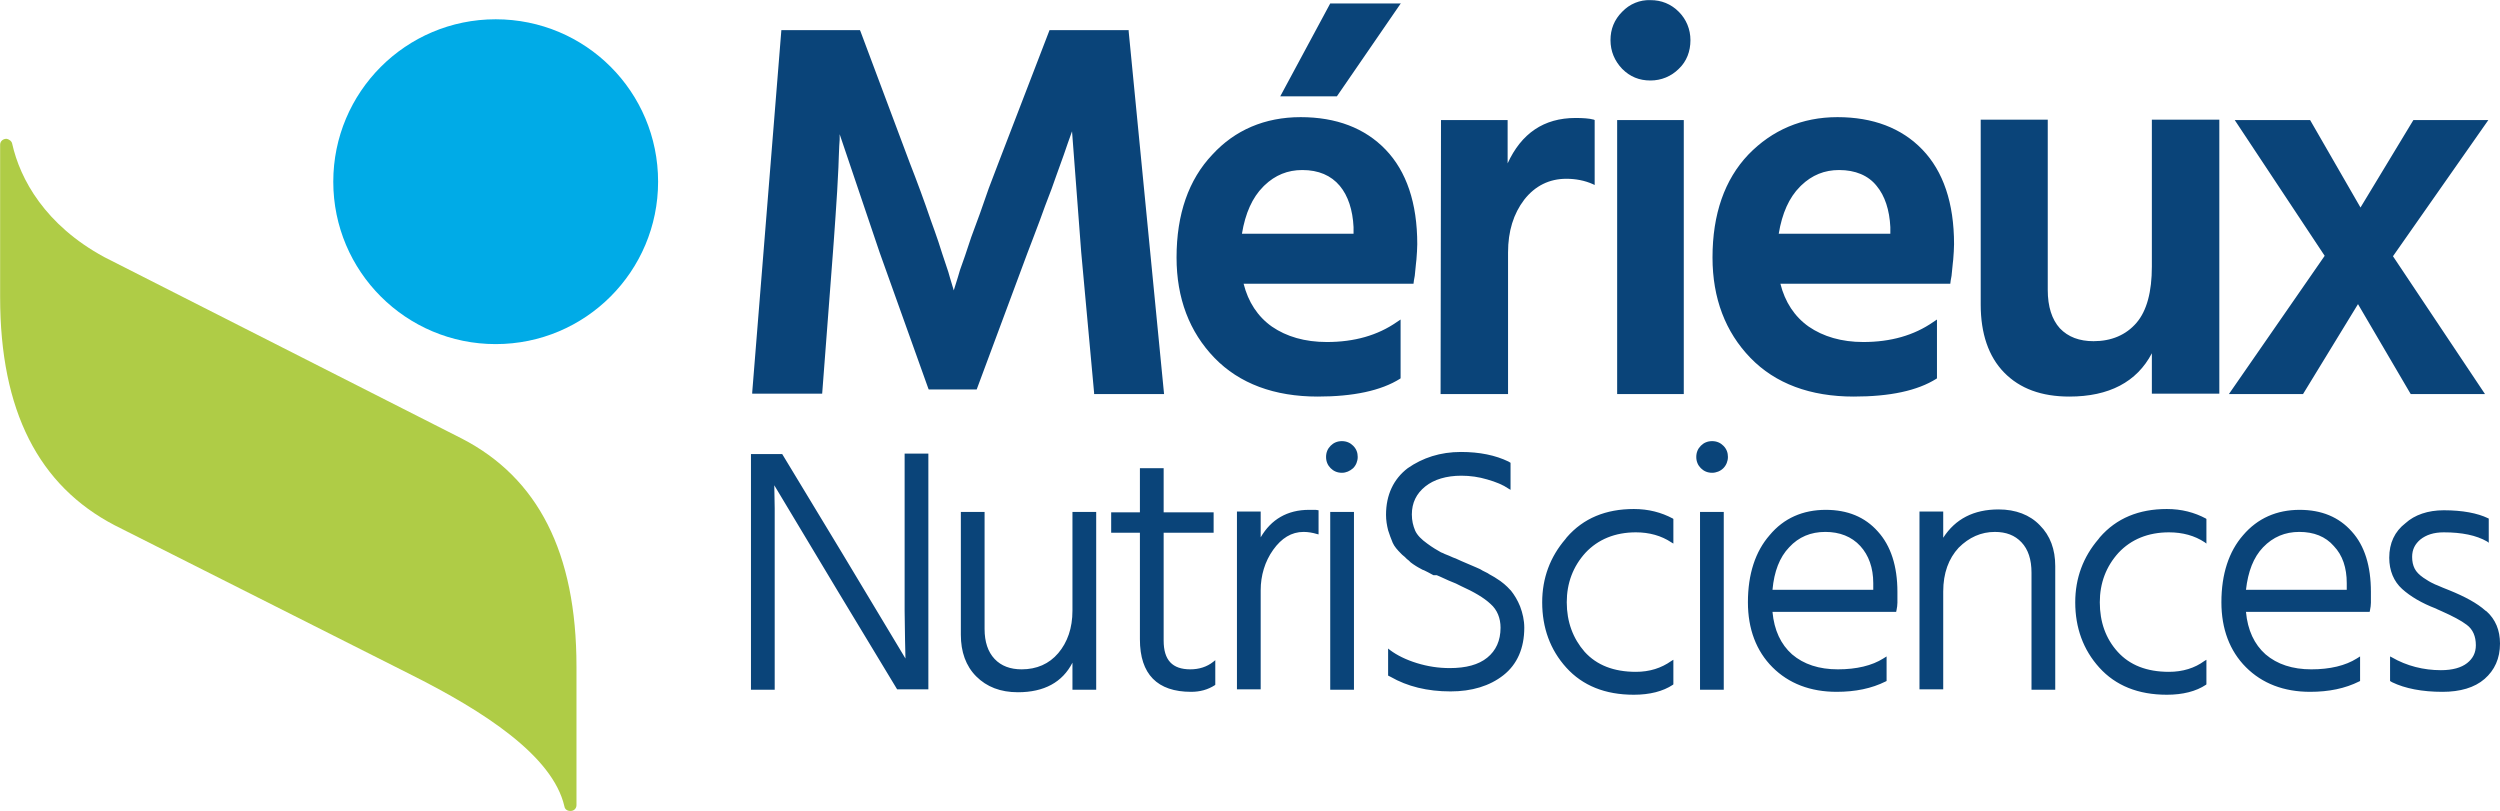
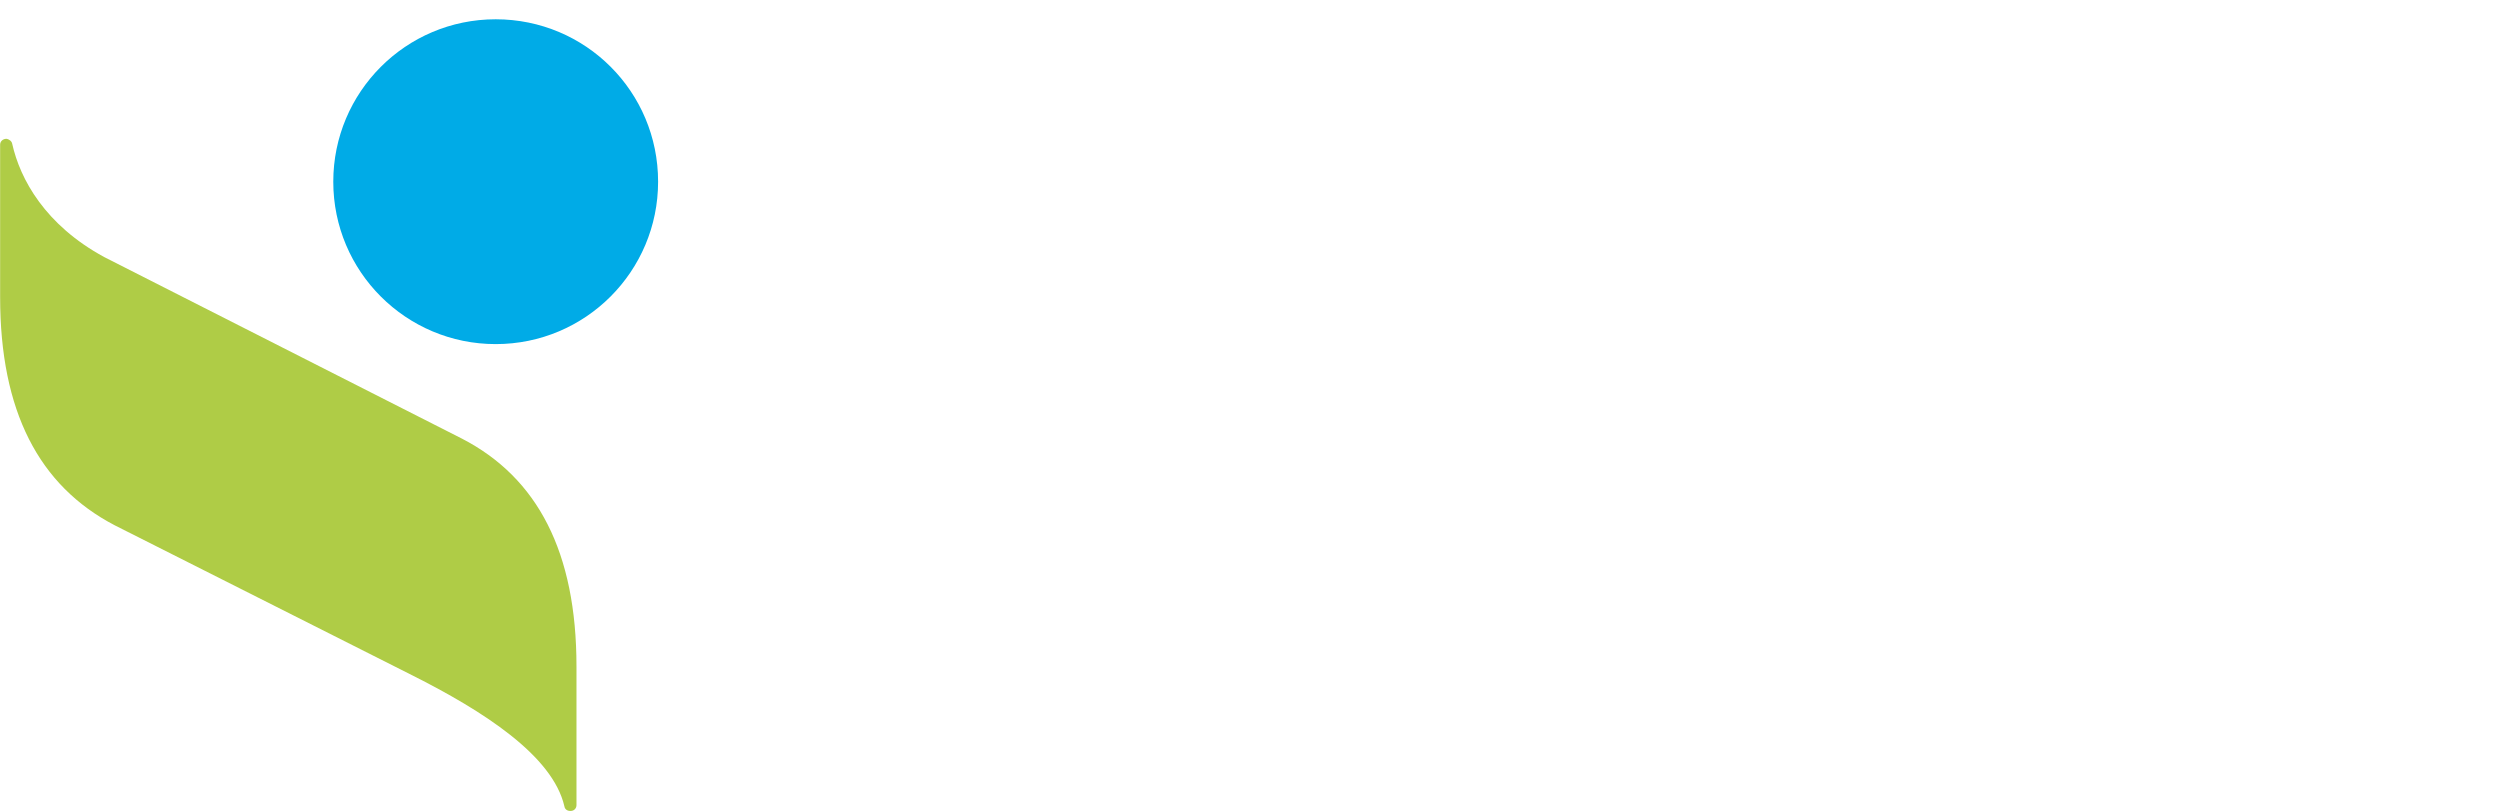
<svg xmlns="http://www.w3.org/2000/svg" version="1.1" id="layer" x="0px" y="0px" style="enable-background:new 0 0 652 652;" xml:space="preserve" viewBox="21.77 223.87 600.33 194.73">
  <style type="text/css"> .st0{fill:#0A4479;} .st1{fill:#AFCC46;} .st2{fill:#00ABE7;} </style>
-   <path class="st0" d="M414.1,346.1c3.5,0,6.6,0.8,9.4,2.3l0.1,0.1v5.9l-0.5-0.3c-2.4-1.6-5.3-2.4-8.5-2.4c-5,0-9.1,1.7-12.1,4.9 c-3,3.3-4.5,7.3-4.5,11.9c0,4.7,1.5,8.7,4.3,11.9c2.9,3.2,7,4.8,12.3,4.8c3.3,0,6.1-0.9,8.5-2.6l0.5-0.3v5.9l-0.1,0.1 c-2.4,1.6-5.6,2.4-9.4,2.4c-6.9,0-12.3-2.2-16.2-6.5c-3.9-4.3-5.8-9.6-5.8-15.7c0-5.8,1.9-10.9,5.6-15.2l0.3-0.4 C402,348.3,407.4,346.1,414.1,346.1L414.1,346.1z M542.1,346.1c3.5,0,6.6,0.8,9.4,2.3l0.1,0.1v5.9l-0.4-0.3 c-2.4-1.6-5.3-2.4-8.6-2.4c-5,0-9.1,1.7-12.1,4.9c-3,3.3-4.5,7.3-4.5,11.9c0,4.7,1.4,8.7,4.3,11.9c2.9,3.2,7,4.8,12.3,4.8 c3.3,0,6.2-0.9,8.5-2.6l0.5-0.3v5.9l-0.1,0.1c-2.4,1.6-5.6,2.4-9.4,2.4c-6.9,0-12.3-2.2-16.2-6.5c-3.9-4.3-5.8-9.6-5.8-15.7 c0-5.8,1.9-10.9,5.6-15.2l0.3-0.4C530,348.3,535.4,346.1,542.1,346.1L542.1,346.1z M258.2,346.8v28.1c0,3.1,0.8,5.5,2.4,7.2 c1.6,1.7,3.8,2.5,6.5,2.5c3.6,0,6.6-1.3,8.8-3.9c2.2-2.6,3.4-6,3.4-10.2v-23.7h5.7v42.7h-5.7V383c-2.4,4.7-6.8,7.1-13.1,7.1 c-4.2,0-7.5-1.3-10-3.8c-2.5-2.5-3.7-5.9-3.7-10v-29.5H258.2z M372.6,332.4c4.5,0,8.3,0.8,11.4,2.3l0.5,0.3v6.5l-0.5-0.3 c-1.3-0.9-3-1.6-5.1-2.2c-2-0.6-4.1-0.9-6.2-0.9c-3.6,0-6.6,0.9-8.7,2.6c-2.1,1.7-3.2,3.9-3.2,6.7c0,1.5,0.3,2.7,0.8,3.9 c0.5,1.1,1.5,2.1,2.9,3.1c1.2,0.9,2.4,1.6,3.3,2.1l0.5,0.2l0.4,0.2l0.5,0.2l0.5,0.2l0.9,0.4l1,0.4l1.1,0.5l2.1,0.9l1.4,0.6l0.9,0.4 l0.2,0.1l0.5,0.3l0.6,0.3l0.6,0.3c0.3,0.2,0.6,0.4,1,0.6l0.7,0.4l0.3,0.2c1.5,0.9,2.6,1.9,3.4,2.8l0.2,0.2c0.8,1,1.6,2.3,2.2,3.8 c0.6,1.6,1,3.3,1,5.1c0,4.9-1.7,8.8-5,11.4c-3.3,2.6-7.6,3.9-12.7,3.9c-5.6,0-10.4-1.2-14.4-3.5l-0.6-0.3v-6.5l0.5,0.4 c1.6,1.2,3.8,2.3,6.4,3.1c2.6,0.8,5.2,1.2,7.9,1.2c3.9,0,6.9-0.8,9-2.5c2.1-1.7,3.2-4.1,3.2-7.2c0-2.3-0.8-4.3-2.4-5.7 c-1.6-1.5-4-2.9-7.1-4.3l-0.4-0.2l-0.8-0.4l-1.7-0.7l-2.2-1l-0.7-0.3L366,362l-1.3-0.7l-1-0.5l-0.3-0.1c-0.4-0.2-0.7-0.4-1.1-0.6 l-0.5-0.3c-0.5-0.3-0.9-0.6-1.3-0.9l-0.4-0.4l-0.5-0.4l-0.5-0.5l-0.6-0.5c-0.1-0.1-0.2-0.2-0.3-0.3c-0.9-0.9-1.6-1.7-2-2.6 c-0.4-1-0.8-2-1.1-3c-0.3-1.2-0.5-2.4-0.5-3.7c0-4.8,1.8-8.6,5.2-11.2C363.4,333.8,367.6,332.4,372.6,332.4L372.6,332.4z M608.6,346.4c4.5,0,8.1,0.7,10.6,1.9l0.2,0.1v5.8l-0.4-0.3c-2.6-1.5-6.1-2.2-10.4-2.2c-2.4,0-4.2,0.6-5.6,1.7c-1.3,1.1-2,2.4-2,4.2 c0,1.1,0.2,2,0.6,2.8c0.4,0.8,1.1,1.5,2.1,2.2c0.9,0.6,1.7,1.1,2.4,1.4l0.4,0.2l0.5,0.2l1.4,0.6l1.5,0.6c3.7,1.5,6.7,3.1,8.7,4.9 l0.3,0.2c2.1,1.9,3.2,4.5,3.2,7.7c0,3.6-1.3,6.4-3.7,8.5c-2.4,2.1-5.9,3.1-10.1,3.1c-4.9,0-9-0.8-12.1-2.3l-0.5-0.3v-5.9l0.4,0.2 c3.6,2.1,7.7,3.1,11.8,3.1c2.8,0,4.9-0.6,6.3-1.7c1.4-1.1,2.1-2.5,2.1-4.3c0-2.1-0.7-3.8-2.2-4.9c-1.3-1-3.4-2.1-6.1-3.3l-0.9-0.4 l-0.4-0.2c-3.4-1.3-6.1-2.9-8.1-4.7c-2-1.8-3.1-4.4-3.1-7.5c0-3.5,1.3-6.3,3.9-8.3C601.6,347.5,604.8,346.4,608.6,346.4L608.6,346.4 z M301.2,336.3v10.6h12v4.9h-12v25.9c0,4.7,2.1,6.9,6.4,6.9c2.1,0,4-0.6,5.5-1.8l0.5-0.4v5.9l-0.1,0.1c-1.7,1.1-3.6,1.6-5.7,1.6 c-8.1,0-12.3-4.2-12.3-12.6v-25.6h-6.9v-4.9h6.9v-10.6L301.2,336.3L301.2,336.3z M460.2,346.3c5.2,0,9.4,1.7,12.5,5.2 c3.1,3.4,4.7,8.3,4.7,14.5c0,0.7,0,1.3,0,1.9l0,0.7c0,0.6-0.1,1.2-0.2,1.7l-0.1,0.5h-29.7c0.4,4.4,2,7.8,4.7,10.2 c2.8,2.4,6.5,3.6,11,3.6c4.5,0,8.2-0.9,10.9-2.6l0.8-0.5v5.9l-0.2,0.1c-3.4,1.7-7.3,2.5-11.8,2.5c-6.3,0-11.5-2-15.4-5.9 c-3.9-3.9-5.9-9.2-5.9-15.6c0-6.8,1.8-12.2,5.2-16.1C450.1,348.3,454.7,346.3,460.2,346.3L460.2,346.3z M574,346.3 c5.2,0,9.4,1.7,12.5,5.2c3.1,3.4,4.6,8.3,4.6,14.5c0,0.7,0,1.3,0,1.9l0,0.7c0,0.6-0.1,1.2-0.2,1.7l-0.1,0.5h-29.7 c0.4,4.4,2,7.8,4.7,10.2c2.8,2.4,6.5,3.6,11,3.6c4.5,0,8.2-0.9,10.9-2.6l0.8-0.5v5.9l-0.2,0.1c-3.4,1.7-7.3,2.5-11.8,2.5 c-6.3,0-11.5-2-15.4-5.9c-3.9-3.9-5.9-9.2-5.9-15.6c0-6.8,1.8-12.2,5.2-16.1C563.9,348.3,568.5,346.3,574,346.3L574,346.3z M435.7,346.8v42.7h-5.7v-42.7H435.7z M202.1,332.9h7.5l14.4,23.8l15.2,25.3l-0.1-4.4l-0.1-7.1l0-7.1v-30.6h5.7v56.6h-7.5L223,365.9 l-15.3-25.5l0.1,5.5l0,7.3l0,6.3v30h-5.7V332.9z M346.9,346.8v42.7h-5.7v-42.7H346.9z M336.1,346.3h0.2l0.3,0l0.3,0l0.4,0l0.4,0 l0.7,0.1v5.8l-0.4-0.1c-1-0.3-2.1-0.5-3.2-0.5c-2.9,0-5.3,1.5-7.3,4.3c-2,2.8-3,6.2-3,9.7v23.8h-5.7v-42.7h5.7v6.2 C327,348.6,330.9,346.3,336.1,346.3L336.1,346.3z M501.7,346.2c4.1,0,7.5,1.3,9.9,3.8c2.5,2.5,3.7,5.8,3.7,9.8v29.7h-5.7v-28.1 c0-3.2-0.8-5.6-2.4-7.3c-1.6-1.7-3.7-2.5-6.4-2.5c-3.3,0-6.2,1.3-8.7,3.8c-2.4,2.6-3.7,6.1-3.7,10.5v23.5h-5.7v-42.7h5.7v6.3 C491.3,348.5,495.7,346.2,501.7,346.2L501.7,346.2z M460.1,351.6c-3.5,0-6.4,1.2-8.7,3.7c-2.3,2.4-3.6,5.8-4,10.2h24.2v-1.6 c0-3.7-1.1-6.7-3.1-8.9C466.4,352.7,463.5,351.6,460.1,351.6L460.1,351.6z M573.9,351.6c-3.4,0-6.3,1.2-8.7,3.7 c-2.3,2.4-3.6,5.8-4.1,10.2h24.2v-1.6c0-3.7-1-6.7-3.1-8.9C580.2,352.7,577.4,351.6,573.9,351.6L573.9,351.6z M344,329.8 c1.1,0,2,0.4,2.7,1.1c0.8,0.8,1.1,1.7,1.1,2.7s-0.4,2-1.1,2.7c-0.8,0.7-1.7,1.1-2.7,1.1c-1.1,0-2-0.4-2.7-1.1 c-0.7-0.7-1.1-1.6-1.1-2.7c0-1.1,0.4-2,1.1-2.7C342,330.2,342.9,329.8,344,329.8L344,329.8z M432.9,329.8c1.1,0,2,0.4,2.7,1.1 c0.8,0.8,1.1,1.7,1.1,2.7s-0.4,2-1.1,2.7c-0.7,0.7-1.7,1.1-2.7,1.1c-1.1,0-2-0.4-2.7-1.1c-0.7-0.7-1.1-1.6-1.1-2.7 c0-1.1,0.4-2,1.1-2.7C430.9,330.2,431.8,329.8,432.9,329.8L432.9,329.8z M463,252c8.5,0,15.4,2.6,20.4,7.8c5,5.2,7.6,12.8,7.6,22.7 c0,1.1-0.1,2.3-0.2,3.7l-0.1,0.9l-0.1,1l-0.1,1l-0.1,1l-0.2,1.1l-0.1,0.8h-40.8c1.1,4.4,3.4,7.9,6.8,10.3c3.5,2.4,7.9,3.7,13.1,3.7 c6.6,0,12.2-1.6,16.8-4.8l0.9-0.6v14.1l-0.1,0.1c-4.6,2.9-11.2,4.3-19.9,4.3c-10.4,0-18.8-3.1-24.8-9.3c-6-6.2-9.1-14.3-9.1-24.1 c0-10.4,2.9-18.7,8.6-24.7C447.3,255.1,454.5,252,463,252L463,252z M334.1,252c8.5,0,15.4,2.6,20.4,7.8c5,5.2,7.6,12.8,7.6,22.7 c0,1.1-0.1,2.3-0.2,3.7l-0.1,0.9c0,0.3-0.1,0.7-0.1,1l-0.1,1l-0.1,1l-0.2,1.1l-0.1,0.8h-40.8c1.1,4.4,3.4,7.9,6.8,10.3 c3.5,2.4,7.9,3.7,13.2,3.7c6.6,0,12.2-1.6,16.8-4.8l0.9-0.6v14.1l-0.1,0.1c-4.6,2.9-11.3,4.3-19.8,4.3c-10.4,0-18.8-3.1-24.8-9.3 c-6-6.2-9.1-14.3-9.1-24.1c0-10.4,2.9-18.7,8.6-24.7C318.3,255.1,325.5,252,334.1,252L334.1,252z M513.5,252.7v40.8 c0,4,1,7.1,2.9,9.2c2,2.1,4.7,3.1,8.1,3.1c4.3,0,7.8-1.5,10.3-4.4c2.5-2.9,3.7-7.5,3.7-13.5v-35.3h16.2v65.8h-16.2v-9.7 c-3.6,6.9-10.3,10.4-19.8,10.4c-6.7,0-11.9-1.9-15.7-5.8c-3.7-3.8-5.6-9.3-5.6-16.3v-44.4H513.5z M228.3,231.2l0.1,0.2l11.8,31.5 c1.8,4.6,3.5,9.2,5.1,13.9l0.9,2.5l0.9,2.6l0.9,2.8l0.8,2.4l0.7,2.1l0.4,1.4l0.9,3l0.5-1.6l0.5-1.6l0.5-1.7l0.6-1.7l0.6-1.7l0.6-1.8 l0.3-0.9l0.6-1.8l0.7-1.9l0.7-1.9l0.7-1.9l0.7-2l0.7-2l0.7-2l0.8-2.1l0.8-2.1l0.8-2.1l12.2-31.7h19l0,0.3l8.5,87.1h-16.8l0-0.3 l-3.1-33.8l-2.2-29l-1,2.8l-1,2.9l-1.8,5l-1.1,3.1l-1.6,4.2l-1.2,3.3l-1.7,4.5l-1.3,3.4l-12.2,32.8h-11.5l-0.1-0.2L233,284.5 l-9.6-28.4l0,1.3l-0.1,1.5l-0.1,2.4l-0.1,2.8l-0.3,5.7l-0.4,6.1l-0.4,5.7l-0.2,2.7l-2.6,34.1h-16.8l0-0.3l7-87H228.3z M400.1,252.2 c1.8,0,3.3,0.1,4.4,0.4l0.2,0.1v15.6l-0.4-0.2c-2-0.9-4.2-1.3-6.4-1.3c-4.1,0-7.5,1.7-10.1,5c-2.6,3.4-3.9,7.6-3.9,12.7v34h-16.2 l0.1-65.8h16v10.4C387.1,255.9,392.5,252.2,400.1,252.2L400.1,252.2z M426.1,252.7v65.8h-16v-65.8H426.1z M576.5,252.7l12.1,21 l12.7-21h18l-22.9,32.7l22.1,33.1h-17.8l-0.1-0.1l-12.6-21.5l-13.2,21.6H557l23-33.2l-21.6-32.6H576.5L576.5,252.7z M334.5,264.7 c-3.5,0-6.5,1.2-9.1,3.7l-0.3,0.3c-2.6,2.6-4.3,6.4-5.1,11.3h26.8v-1.6c-0.2-4.1-1.3-7.5-3.3-9.9C341.4,266,338.4,264.7,334.5,264.7 L334.5,264.7z M463.4,264.7c-3.5,0-6.5,1.2-9.1,3.7l-0.3,0.3c-2.6,2.6-4.3,6.4-5.1,11.3h26.8v-1.6c-0.2-4.1-1.3-7.5-3.3-9.9 C470.4,266,467.3,264.7,463.4,264.7L463.4,264.7z M358.2,224.6L342.8,247h-13.6l12-22.3H358.2z M418.1,223.9c2.6,0,4.9,0.9,6.8,2.8 c1.8,1.8,2.8,4.2,2.8,6.8c0,2.7-0.9,5.1-2.8,6.9c-1.8,1.8-4.2,2.8-6.8,2.8c-2.7,0-4.9-0.9-6.8-2.8c-1.8-1.9-2.8-4.2-2.8-6.9 c0-2.6,0.9-4.9,2.8-6.8C413.1,224.8,415.6,223.8,418.1,223.9L418.1,223.9z M418.1,223.9" />
  <path class="st1" d="M132.7,329.2l-85.9-43.6c-14.2-7.7-20.2-18.7-22.1-27.2c-0.1-0.6-0.7-1.1-1.4-1.2h0c-0.8,0-1.5,0.6-1.5,1.4 v36.6c0,27.4,9.3,45.3,27.5,54.8l71.4,36c17.1,8.6,33.8,19.3,36.6,31.5c0.1,0.7,0.7,1.1,1.4,1.1h0.1c0.8,0,1.4-0.6,1.4-1.4v-33.3 C160.2,356.5,150.9,338.6,132.7,329.2L132.7,329.2z M132.7,329.2" />
  <path class="st2" d="M179.8,267.5c0,21.5-17.4,39-39,39c-21.5,0-39-17.4-39-39c0-21.5,17.4-39,39-39 C162.4,228.5,179.8,245.9,179.8,267.5L179.8,267.5z M179.8,267.5" />
</svg>